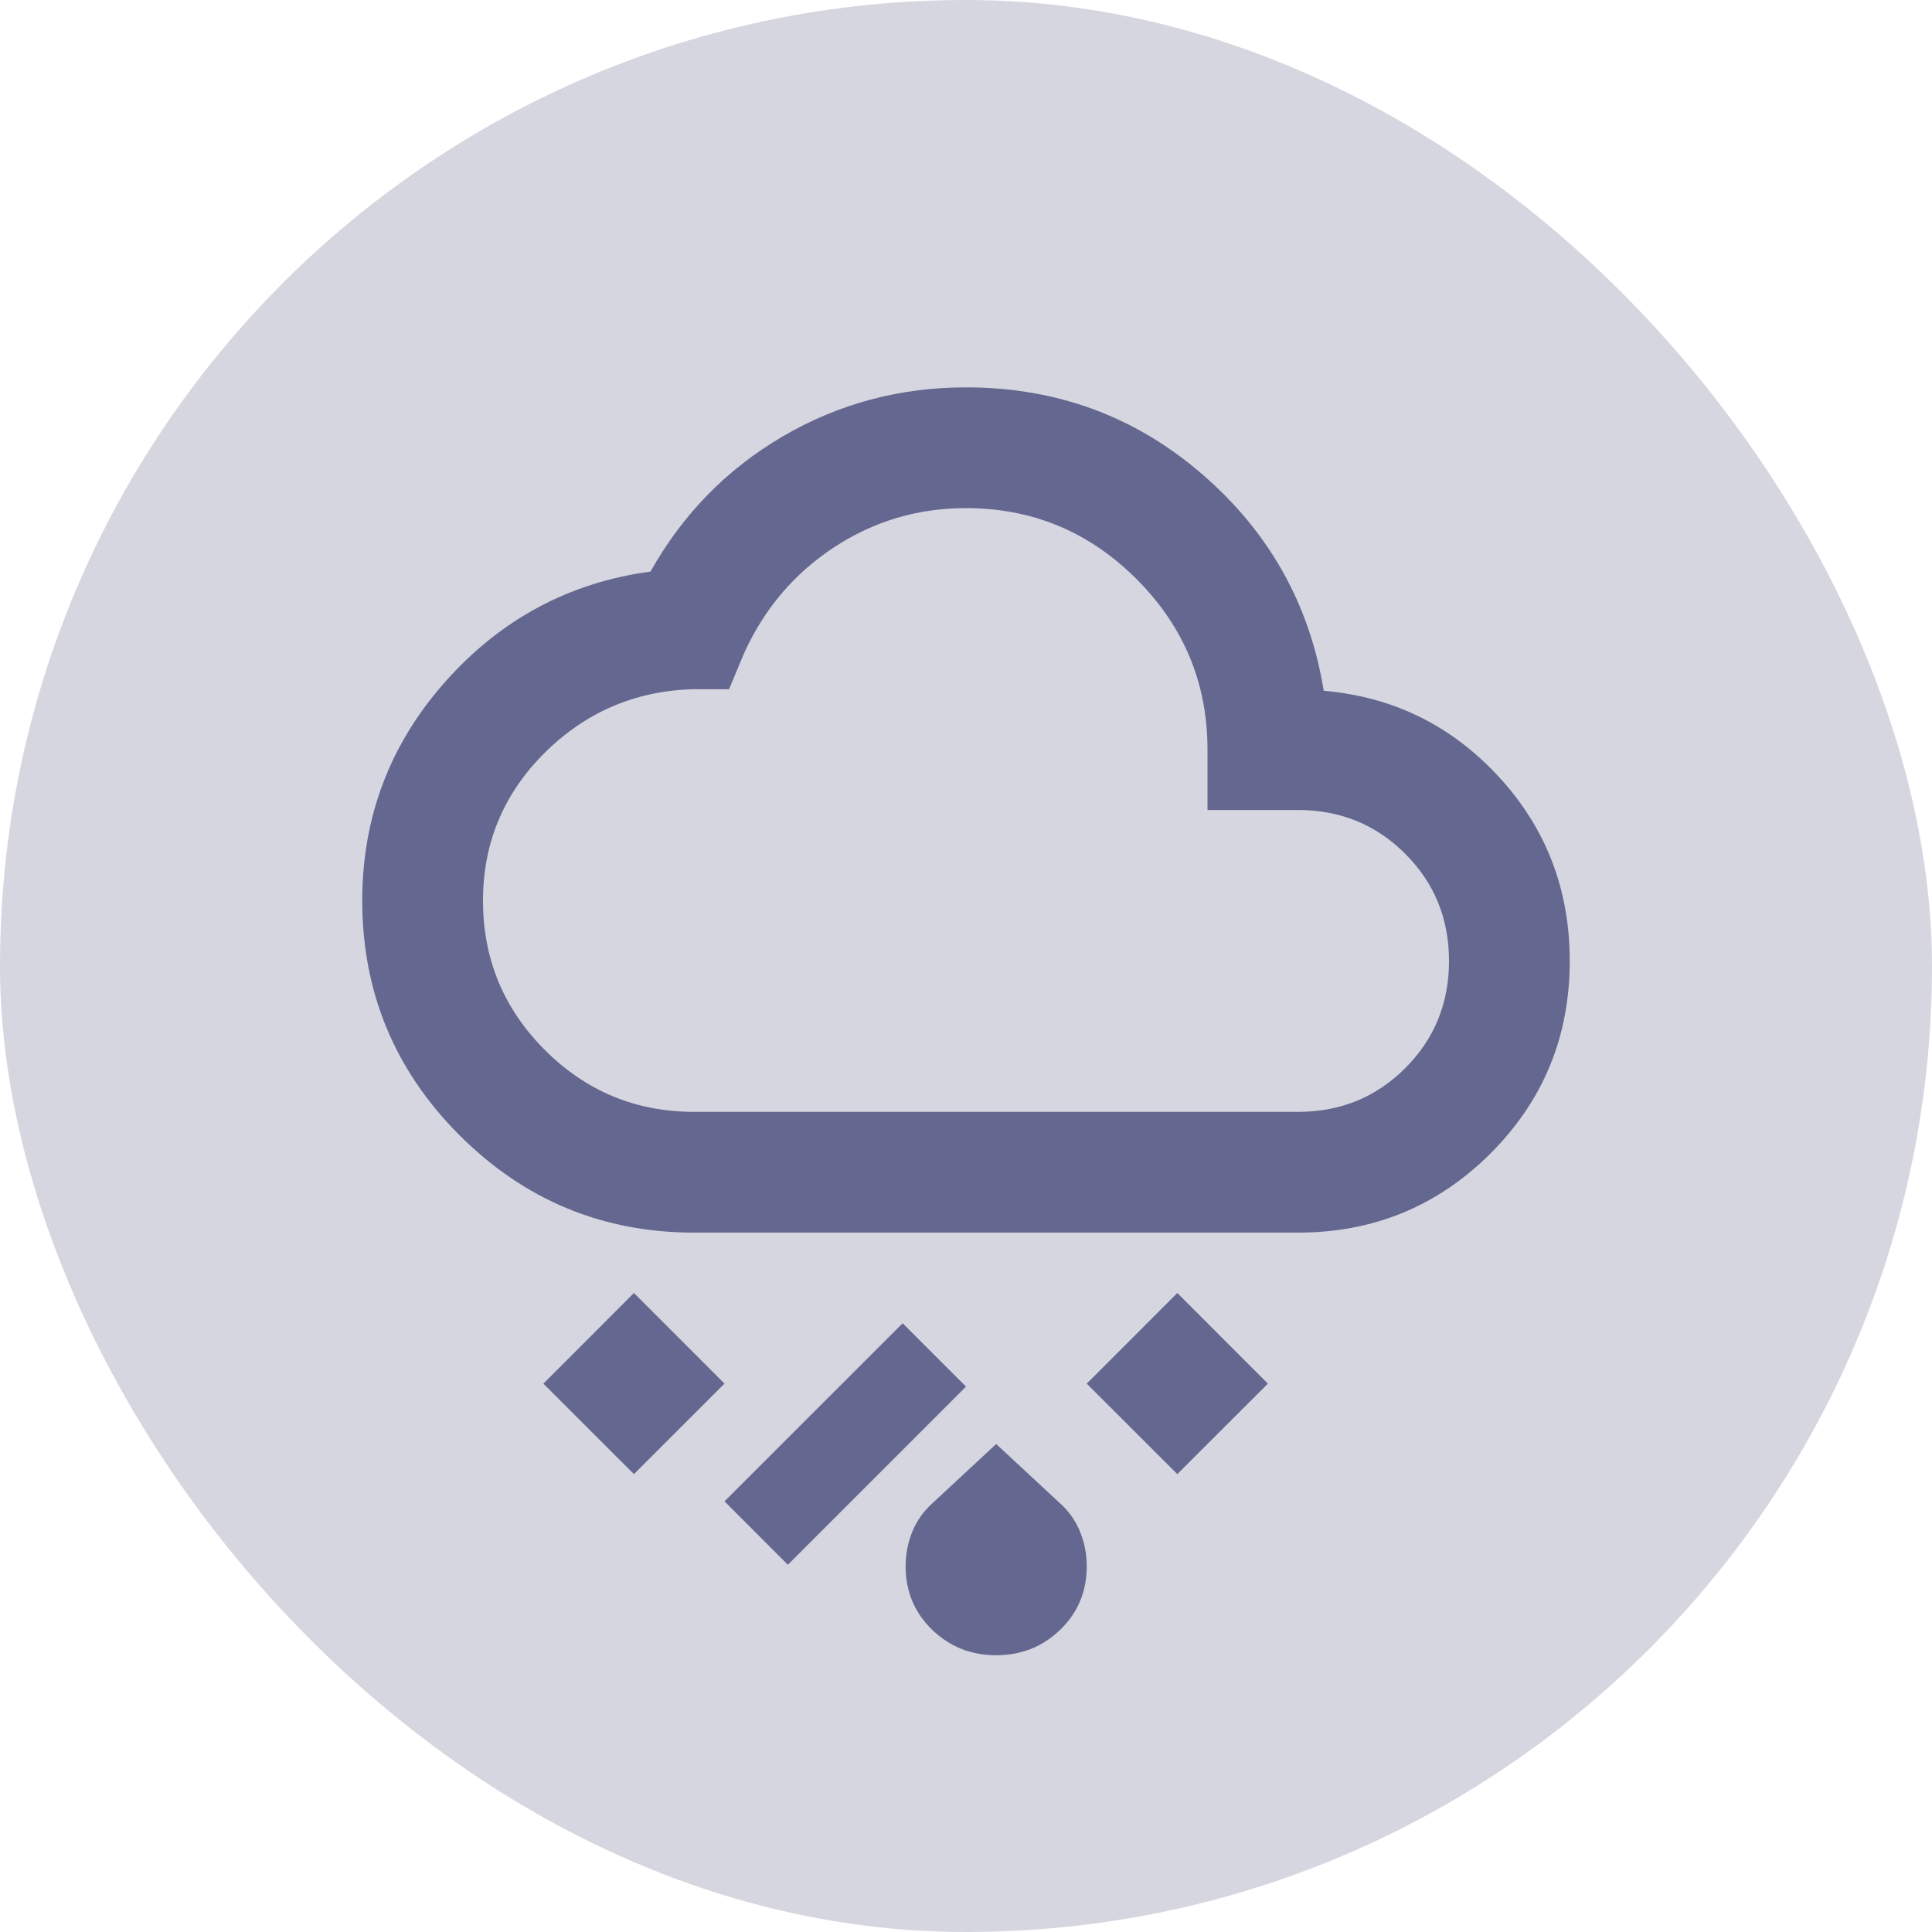
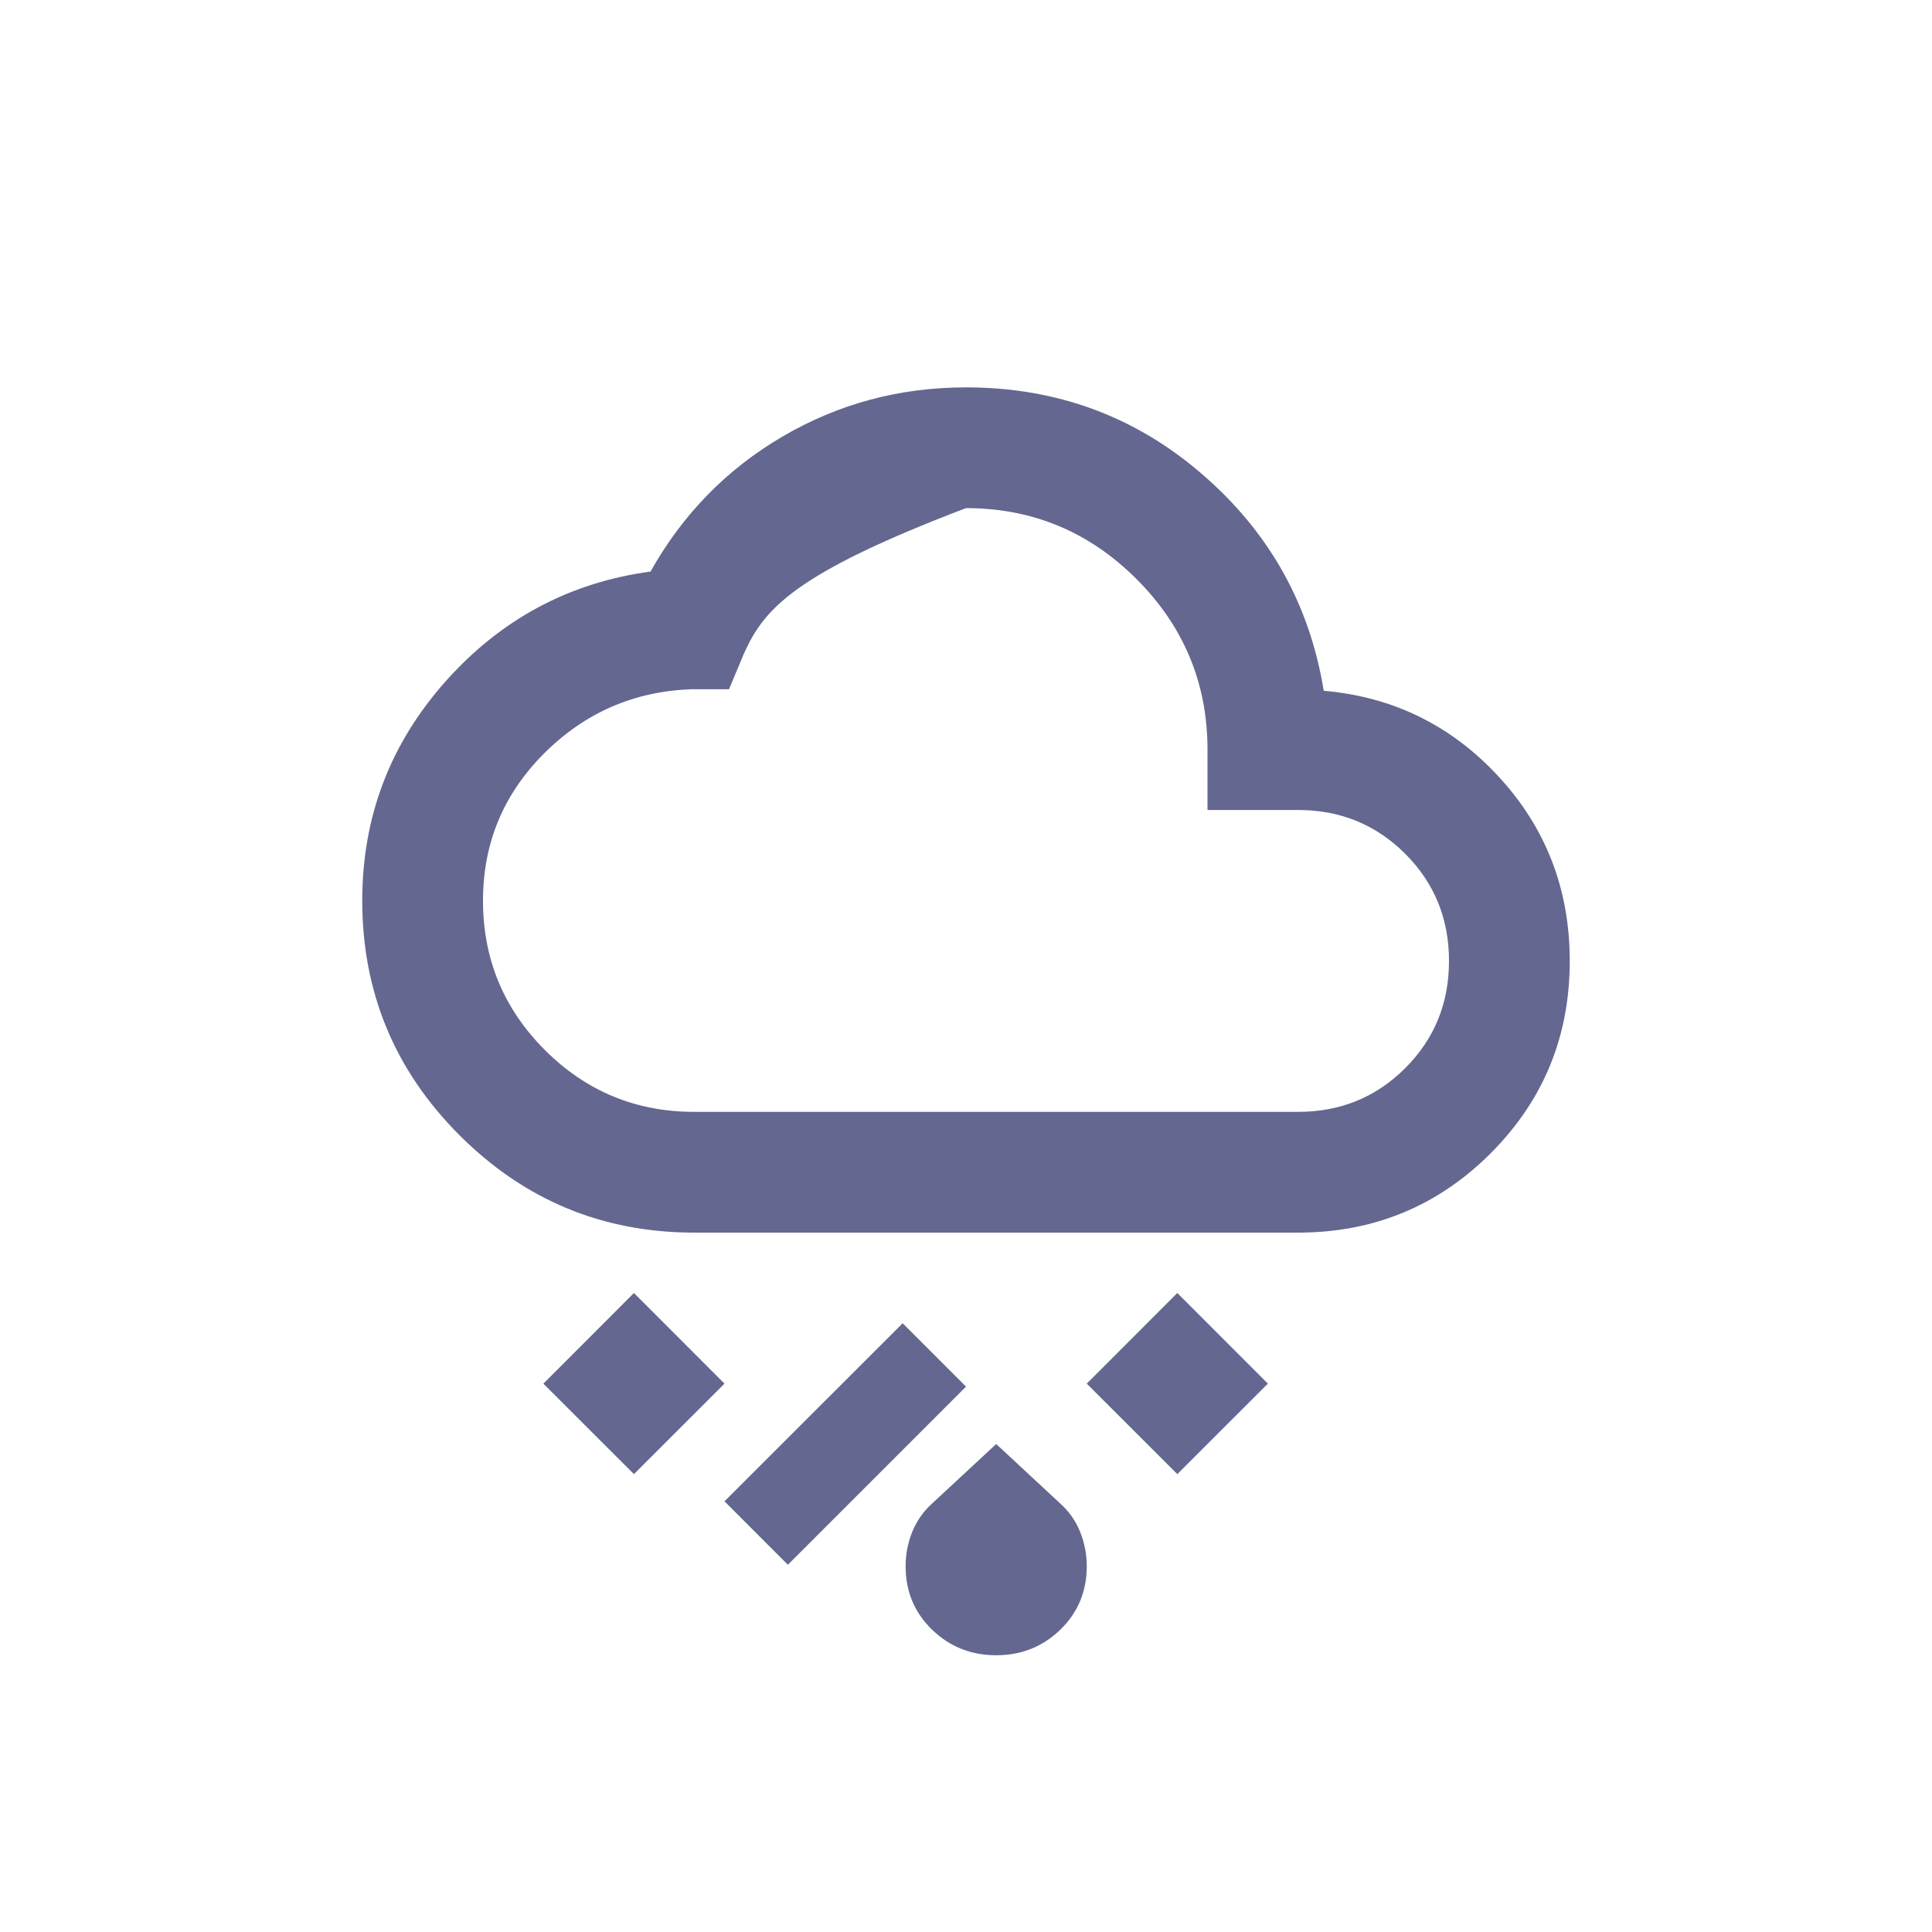
<svg xmlns="http://www.w3.org/2000/svg" width="24" height="24" viewBox="0 0 24 24" fill="none">
-   <rect width="24" height="24" rx="12" fill="#D6D6E0" />
-   <path d="M12.375 20.562C12.062 20.562 11.797 20.456 11.578 20.244C11.359 20.031 11.25 19.769 11.25 19.456C11.25 19.306 11.278 19.163 11.334 19.025C11.391 18.887 11.475 18.769 11.588 18.669L12.375 17.938L13.162 18.669C13.275 18.769 13.359 18.887 13.416 19.025C13.472 19.163 13.5 19.306 13.5 19.456C13.5 19.769 13.391 20.031 13.172 20.244C12.953 20.456 12.688 20.562 12.375 20.562ZM9.787 19.438L9 18.65L11.213 16.438L12 17.225L9.787 19.438ZM14.625 18.312L13.5 17.188L14.625 16.062L15.75 17.188L14.625 18.312ZM7.875 18.312L6.75 17.188L7.875 16.062L9 17.188L7.875 18.312ZM8.625 15.312C7.487 15.312 6.516 14.909 5.709 14.103C4.903 13.297 4.5 12.325 4.5 11.188C4.5 10.15 4.844 9.244 5.531 8.469C6.219 7.694 7.069 7.237 8.081 7.1C8.481 6.388 9.028 5.828 9.722 5.422C10.416 5.016 11.175 4.812 12 4.812C13.125 4.812 14.103 5.172 14.934 5.891C15.766 6.609 16.269 7.506 16.444 8.581C17.306 8.656 18.031 9.012 18.619 9.65C19.206 10.287 19.5 11.05 19.5 11.938C19.5 12.875 19.172 13.672 18.516 14.328C17.859 14.984 17.062 15.312 16.125 15.312H8.625ZM8.625 13.812H16.125C16.65 13.812 17.094 13.631 17.456 13.269C17.819 12.906 18 12.463 18 11.938C18 11.412 17.819 10.969 17.456 10.606C17.094 10.244 16.65 10.062 16.125 10.062H15V9.312C15 8.488 14.706 7.781 14.119 7.194C13.531 6.606 12.825 6.312 12 6.312C11.4 6.312 10.853 6.475 10.359 6.8C9.866 7.125 9.494 7.562 9.244 8.113L9.056 8.562H8.588C7.875 8.588 7.266 8.853 6.759 9.359C6.253 9.866 6 10.475 6 11.188C6 11.912 6.256 12.531 6.769 13.044C7.281 13.556 7.9 13.812 8.625 13.812Z" fill="#64678F" />
+   <path d="M12.375 20.562C12.062 20.562 11.797 20.456 11.578 20.244C11.359 20.031 11.25 19.769 11.25 19.456C11.25 19.306 11.278 19.163 11.334 19.025C11.391 18.887 11.475 18.769 11.588 18.669L12.375 17.938L13.162 18.669C13.275 18.769 13.359 18.887 13.416 19.025C13.472 19.163 13.5 19.306 13.5 19.456C13.5 19.769 13.391 20.031 13.172 20.244C12.953 20.456 12.688 20.562 12.375 20.562ZM9.787 19.438L9 18.65L11.213 16.438L12 17.225L9.787 19.438ZM14.625 18.312L13.5 17.188L14.625 16.062L15.75 17.188L14.625 18.312ZM7.875 18.312L6.75 17.188L7.875 16.062L9 17.188L7.875 18.312ZM8.625 15.312C7.487 15.312 6.516 14.909 5.709 14.103C4.903 13.297 4.5 12.325 4.5 11.188C4.5 10.15 4.844 9.244 5.531 8.469C6.219 7.694 7.069 7.237 8.081 7.1C8.481 6.388 9.028 5.828 9.722 5.422C10.416 5.016 11.175 4.812 12 4.812C13.125 4.812 14.103 5.172 14.934 5.891C15.766 6.609 16.269 7.506 16.444 8.581C17.306 8.656 18.031 9.012 18.619 9.65C19.206 10.287 19.5 11.05 19.5 11.938C19.5 12.875 19.172 13.672 18.516 14.328C17.859 14.984 17.062 15.312 16.125 15.312H8.625ZM8.625 13.812H16.125C16.65 13.812 17.094 13.631 17.456 13.269C17.819 12.906 18 12.463 18 11.938C18 11.412 17.819 10.969 17.456 10.606C17.094 10.244 16.65 10.062 16.125 10.062H15V9.312C15 8.488 14.706 7.781 14.119 7.194C13.531 6.606 12.825 6.312 12 6.312C9.866 7.125 9.494 7.562 9.244 8.113L9.056 8.562H8.588C7.875 8.588 7.266 8.853 6.759 9.359C6.253 9.866 6 10.475 6 11.188C6 11.912 6.256 12.531 6.769 13.044C7.281 13.556 7.9 13.812 8.625 13.812Z" fill="#64678F" />
</svg>